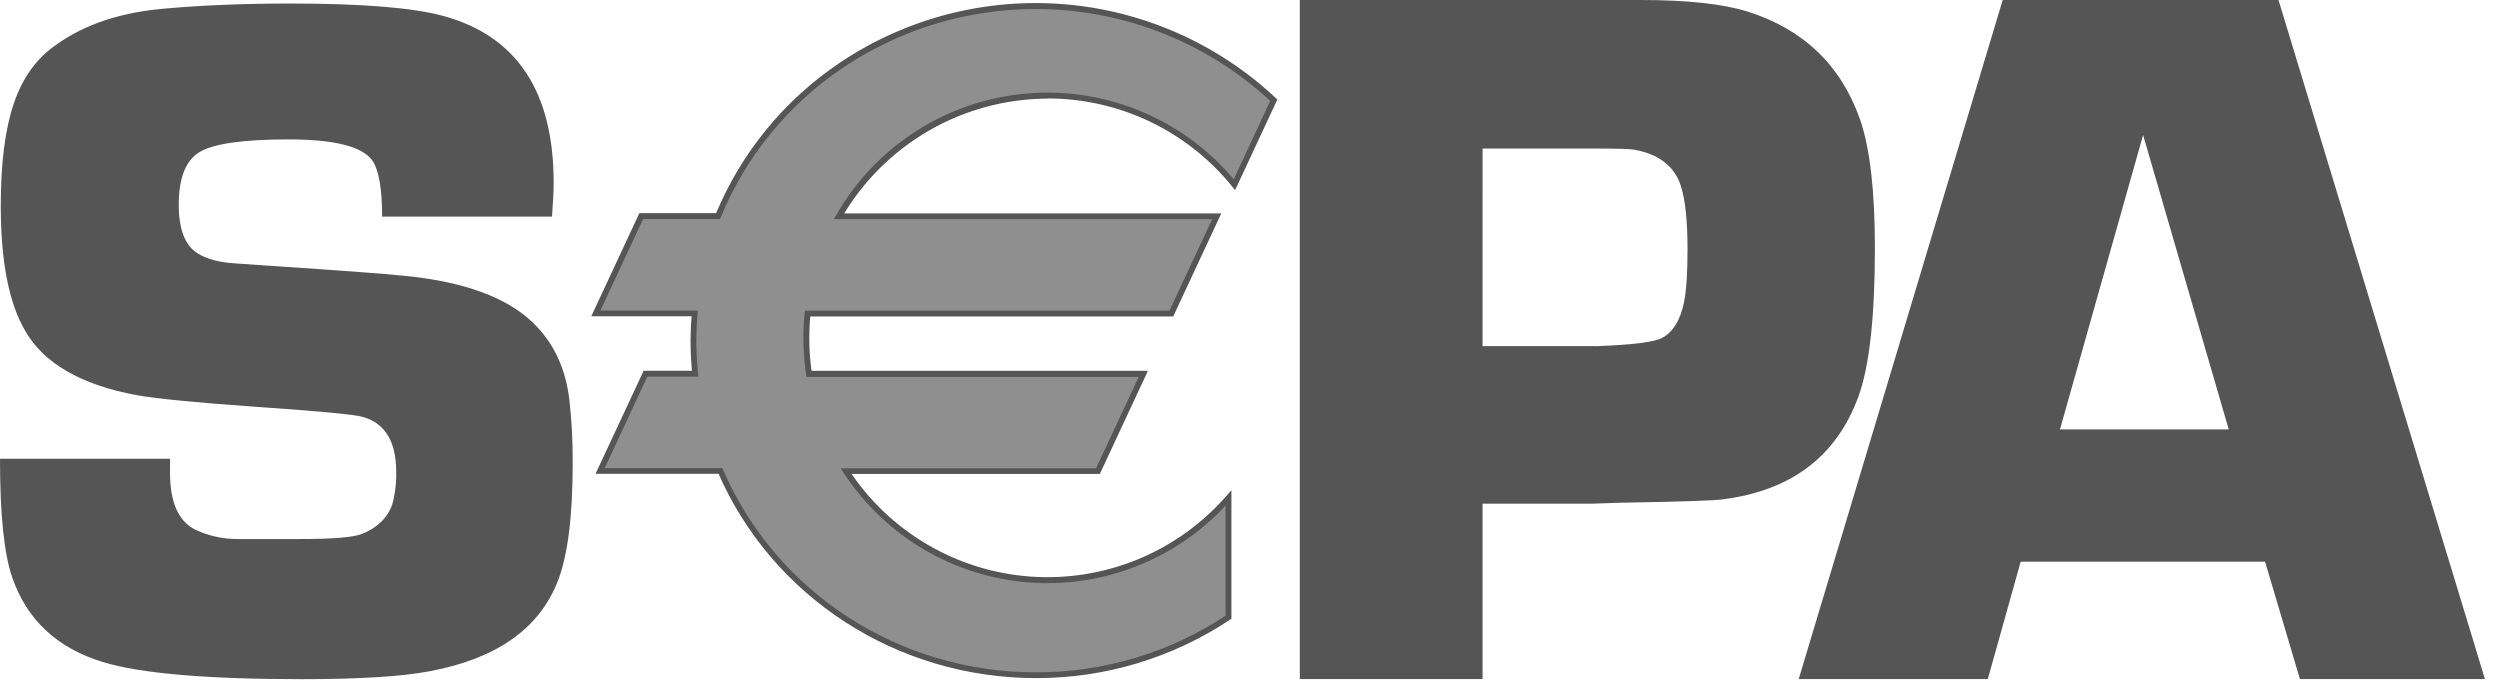
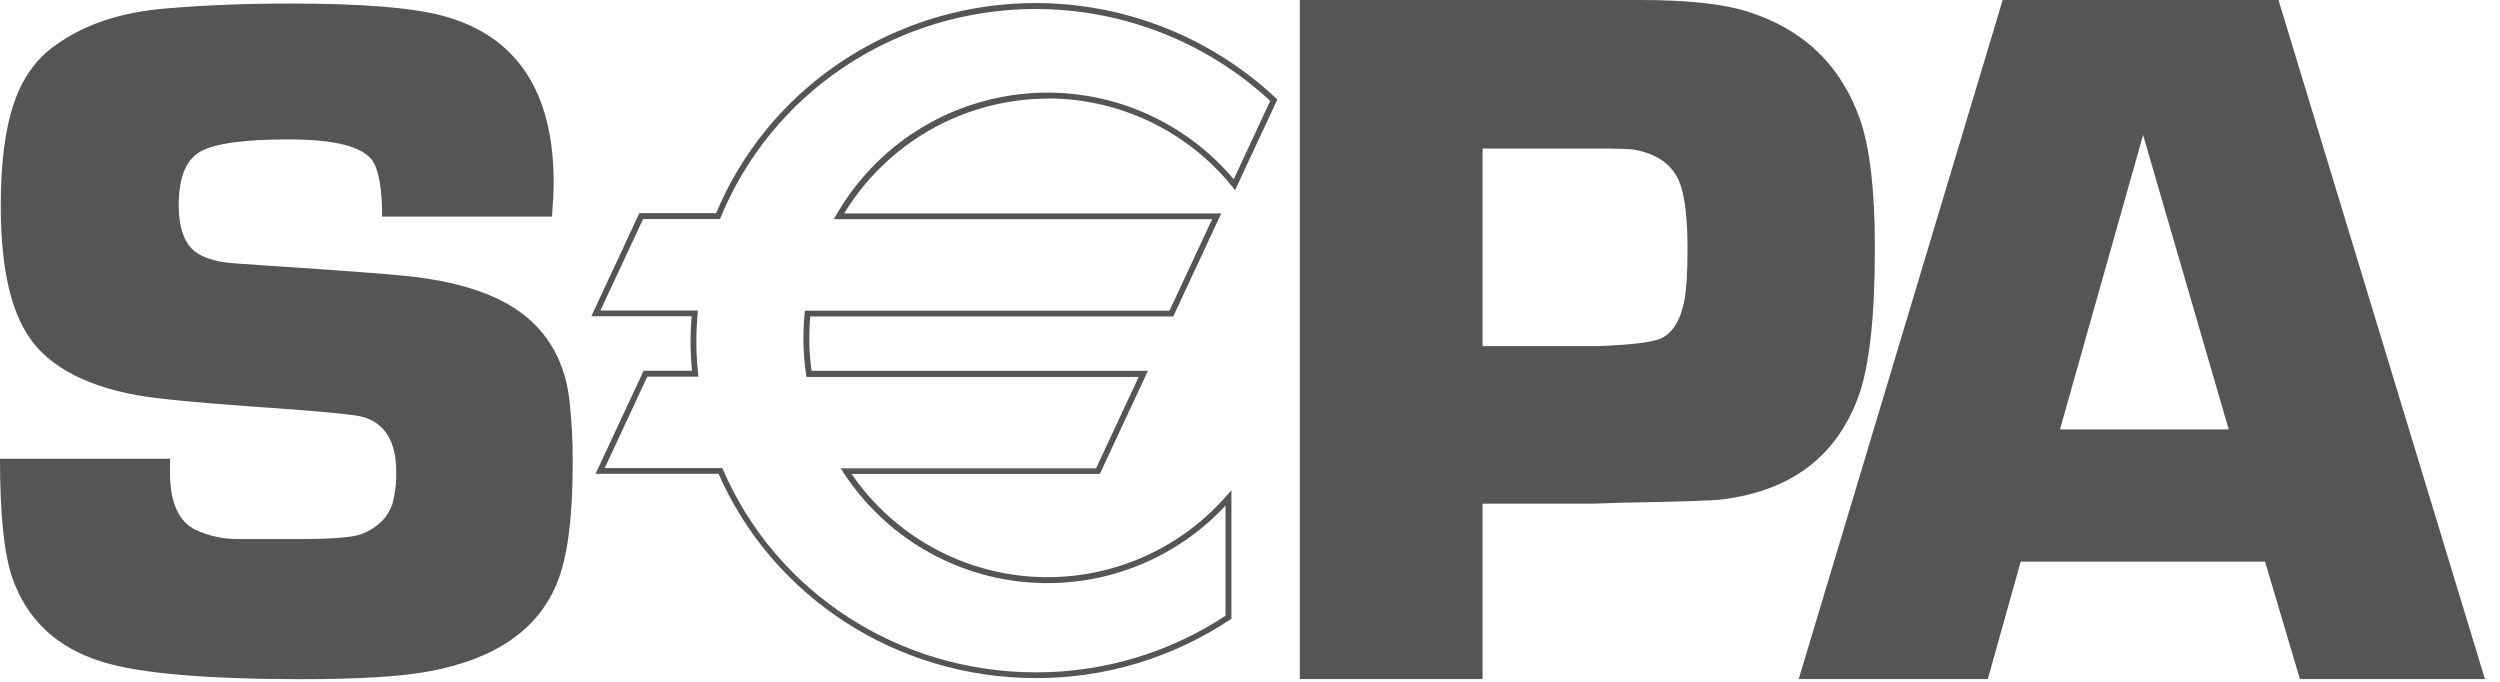
<svg xmlns="http://www.w3.org/2000/svg" width="88" height="24" viewBox="0 0 88 24" fill="none">
  <path d="M19.433 7.625H13.451C13.451 6.643 13.336 5.984 13.106 5.649C12.75 5.154 11.767 4.907 10.158 4.907C8.596 4.907 7.561 5.05 7.054 5.335C6.547 5.621 6.293 6.245 6.292 7.206C6.292 8.076 6.516 8.649 6.964 8.924C7.286 9.119 7.711 9.233 8.24 9.268L9.446 9.352C12.034 9.524 13.65 9.644 14.293 9.714C16.34 9.921 17.824 10.465 18.746 11.346C19.469 12.034 19.9 12.933 20.039 14.043C20.124 14.79 20.164 15.541 20.159 16.293C20.159 18.219 19.976 19.628 19.608 20.52C18.942 22.159 17.445 23.196 15.116 23.629C14.139 23.815 12.647 23.907 10.639 23.907C7.287 23.907 4.951 23.707 3.632 23.307C2.013 22.816 0.946 21.821 0.429 20.323C0.142 19.488 -0.001 18.096 7.94468e-06 16.148H5.985V16.646C5.985 17.684 6.283 18.351 6.879 18.648C7.347 18.866 7.858 18.977 8.375 18.974H10.576C11.699 18.974 12.416 18.916 12.725 18.8C13.275 18.584 13.636 18.236 13.808 17.754C13.91 17.38 13.956 16.992 13.946 16.604C13.946 15.553 13.562 14.912 12.794 14.681C12.507 14.591 11.172 14.466 8.791 14.304C6.878 14.168 5.549 14.036 4.803 13.909C2.844 13.542 1.538 12.787 0.886 11.643C0.313 10.671 0.026 9.201 0.027 7.232C0.027 5.733 0.181 4.532 0.491 3.628C0.8 2.724 1.299 2.037 1.988 1.568C2.997 0.846 4.287 0.422 5.859 0.297C7.167 0.182 8.618 0.125 10.213 0.124C12.725 0.124 14.515 0.268 15.583 0.556C18.187 1.256 19.489 3.216 19.489 6.437C19.489 6.701 19.47 7.096 19.431 7.624M45.753 23.902V0H57.739C59.383 0 60.636 0.134 61.5 0.403C63.471 1.021 64.795 2.285 65.471 4.196C65.821 5.2 65.996 6.71 65.996 8.727C65.996 11.152 65.803 12.894 65.418 13.955C64.649 16.053 63.069 17.259 60.677 17.572C60.396 17.619 59.2 17.66 57.089 17.695L56.022 17.73H52.186V23.902H45.753ZM52.186 12.185H56.198C57.47 12.139 58.243 12.041 58.517 11.889C58.896 11.681 59.152 11.261 59.279 10.633C59.361 10.216 59.401 9.595 59.401 8.769C59.401 7.758 59.32 7.008 59.158 6.519C58.926 5.834 58.372 5.415 57.495 5.264C57.321 5.242 56.905 5.229 56.247 5.229H52.187L52.186 12.185ZM79.73 19.771H71.128L69.971 23.902H63.315L70.495 0H80.203L87.469 23.902H80.957L79.73 19.771ZM78.451 15.114L75.437 4.752L72.511 15.114H78.451Z" fill="#555555" />
-   <path d="M36.873 3.363C38.134 3.363 39.379 3.644 40.518 4.187C41.656 4.73 42.658 5.52 43.452 6.5L44.839 3.532C42.574 1.395 39.576 0.209 36.462 0.217C31.392 0.217 27.056 3.278 25.276 7.613H22.572L20.975 11.037H24.453C24.426 11.356 24.411 11.676 24.41 11.996C24.411 12.384 24.43 12.773 24.47 13.159H22.721L21.125 16.584H25.359C27.189 20.808 31.472 23.774 36.462 23.774C38.874 23.779 41.234 23.069 43.242 21.733V17.537C42.381 18.522 41.303 19.293 40.094 19.791C38.884 20.289 37.576 20.5 36.271 20.407C34.966 20.314 33.701 19.92 32.574 19.256C31.447 18.592 30.489 17.675 29.776 16.579H38.642L40.239 13.154H28.478C28.374 12.451 28.357 11.738 28.428 11.031H41.232L42.829 7.609H29.532C30.276 6.319 31.345 5.247 32.634 4.502C33.922 3.757 35.384 3.364 36.873 3.363Z" fill="#8F8F8F" />
  <path d="M36.873 3.466C38.119 3.465 39.349 3.743 40.474 4.279C41.598 4.816 42.589 5.597 43.372 6.566L43.475 6.693L43.545 6.544L44.931 3.571L44.963 3.503L44.909 3.452C42.871 1.542 40.246 0.377 37.462 0.149C34.678 -0.079 31.899 0.643 29.578 2.197C27.612 3.512 26.082 5.38 25.181 7.566L25.274 7.503H22.506L22.478 7.561L20.882 10.986L20.813 11.132H24.453L24.351 11.02C24.323 11.342 24.309 11.669 24.307 11.988C24.307 12.373 24.328 12.768 24.367 13.162L24.47 13.049H22.656L22.629 13.108L21.031 16.532L20.963 16.678H25.359L25.266 16.616C27.175 21.021 31.574 23.869 36.464 23.869C38.896 23.875 41.276 23.158 43.3 21.81L43.346 21.781V17.256L43.166 17.46C42.316 18.432 41.252 19.194 40.058 19.686C38.864 20.178 37.572 20.386 36.284 20.296C34.996 20.205 33.747 19.817 32.634 19.162C31.521 18.508 30.574 17.604 29.869 16.522L29.784 16.682H38.715L38.743 16.622L40.339 13.198L40.407 13.052H28.477L28.579 13.145C28.477 12.45 28.46 11.746 28.529 11.047L28.427 11.14H41.298L41.325 11.081L42.921 7.657L42.99 7.511H29.532L29.625 7.665C30.362 6.394 31.42 5.337 32.692 4.601C33.965 3.866 35.407 3.476 36.877 3.471M29.536 7.716H42.828L42.736 7.57L41.139 10.994L41.232 10.935H28.332L28.323 11.028C28.252 11.743 28.269 12.464 28.374 13.175L28.387 13.268H40.242L40.15 13.121L38.553 16.545L38.646 16.485H29.591L29.695 16.644C30.419 17.751 31.389 18.676 32.529 19.346C33.67 20.016 34.95 20.413 36.269 20.505C37.589 20.598 38.912 20.384 40.135 19.88C41.357 19.376 42.447 18.596 43.318 17.6L43.138 17.532V21.729L43.184 21.643C41.192 22.968 38.853 23.672 36.461 23.666C31.649 23.666 27.328 20.868 25.453 16.538L25.425 16.476H21.125L21.218 16.623L22.813 13.198L22.72 13.258H24.582L24.571 13.144C24.532 12.758 24.511 12.369 24.511 11.991C24.511 11.702 24.526 11.39 24.555 11.041L24.564 10.93H20.975L21.067 11.076L22.664 7.652L22.571 7.712H25.343L25.369 7.648C26.256 5.5 27.76 3.663 29.692 2.371C31.974 0.844 34.707 0.134 37.444 0.358C40.181 0.581 42.762 1.725 44.767 3.602L44.744 3.483L43.358 6.458L43.531 6.435C42.655 5.354 41.529 4.503 40.25 3.954C38.971 3.406 37.578 3.177 36.191 3.287C34.804 3.398 33.465 3.844 32.289 4.588C31.113 5.332 30.136 6.351 29.442 7.558L29.349 7.712L29.536 7.716Z" fill="#555555" />
</svg>